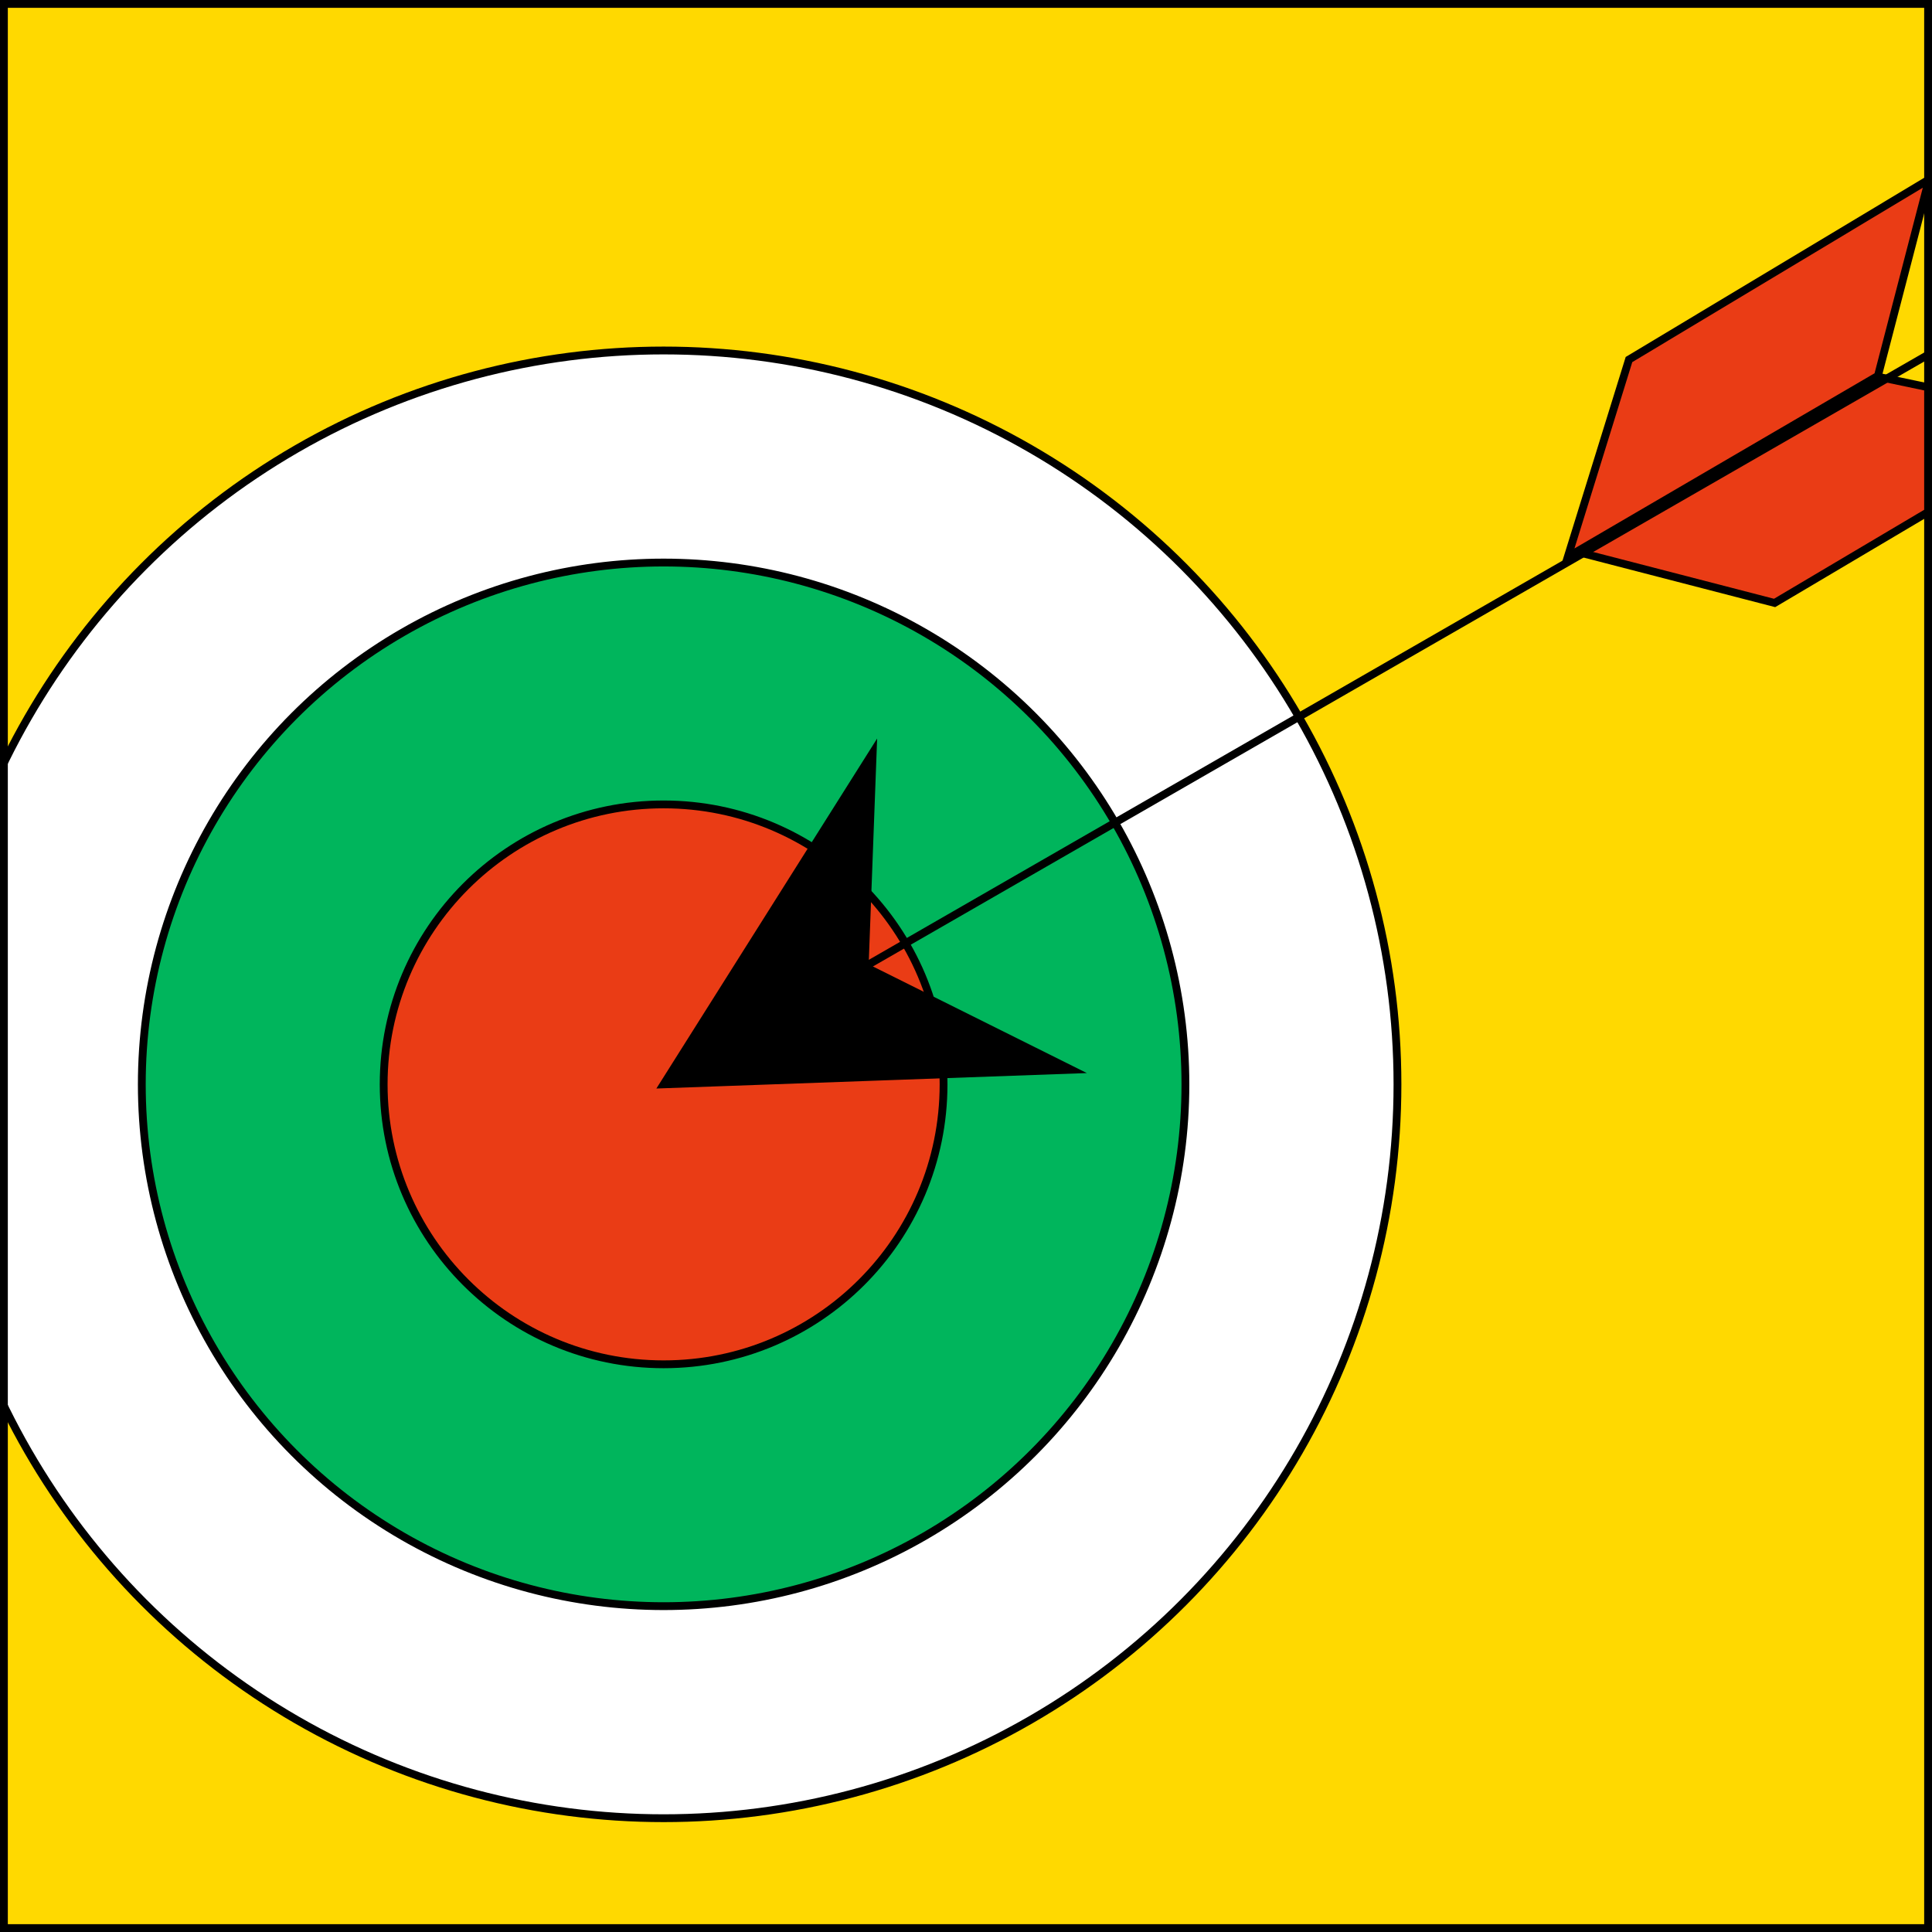
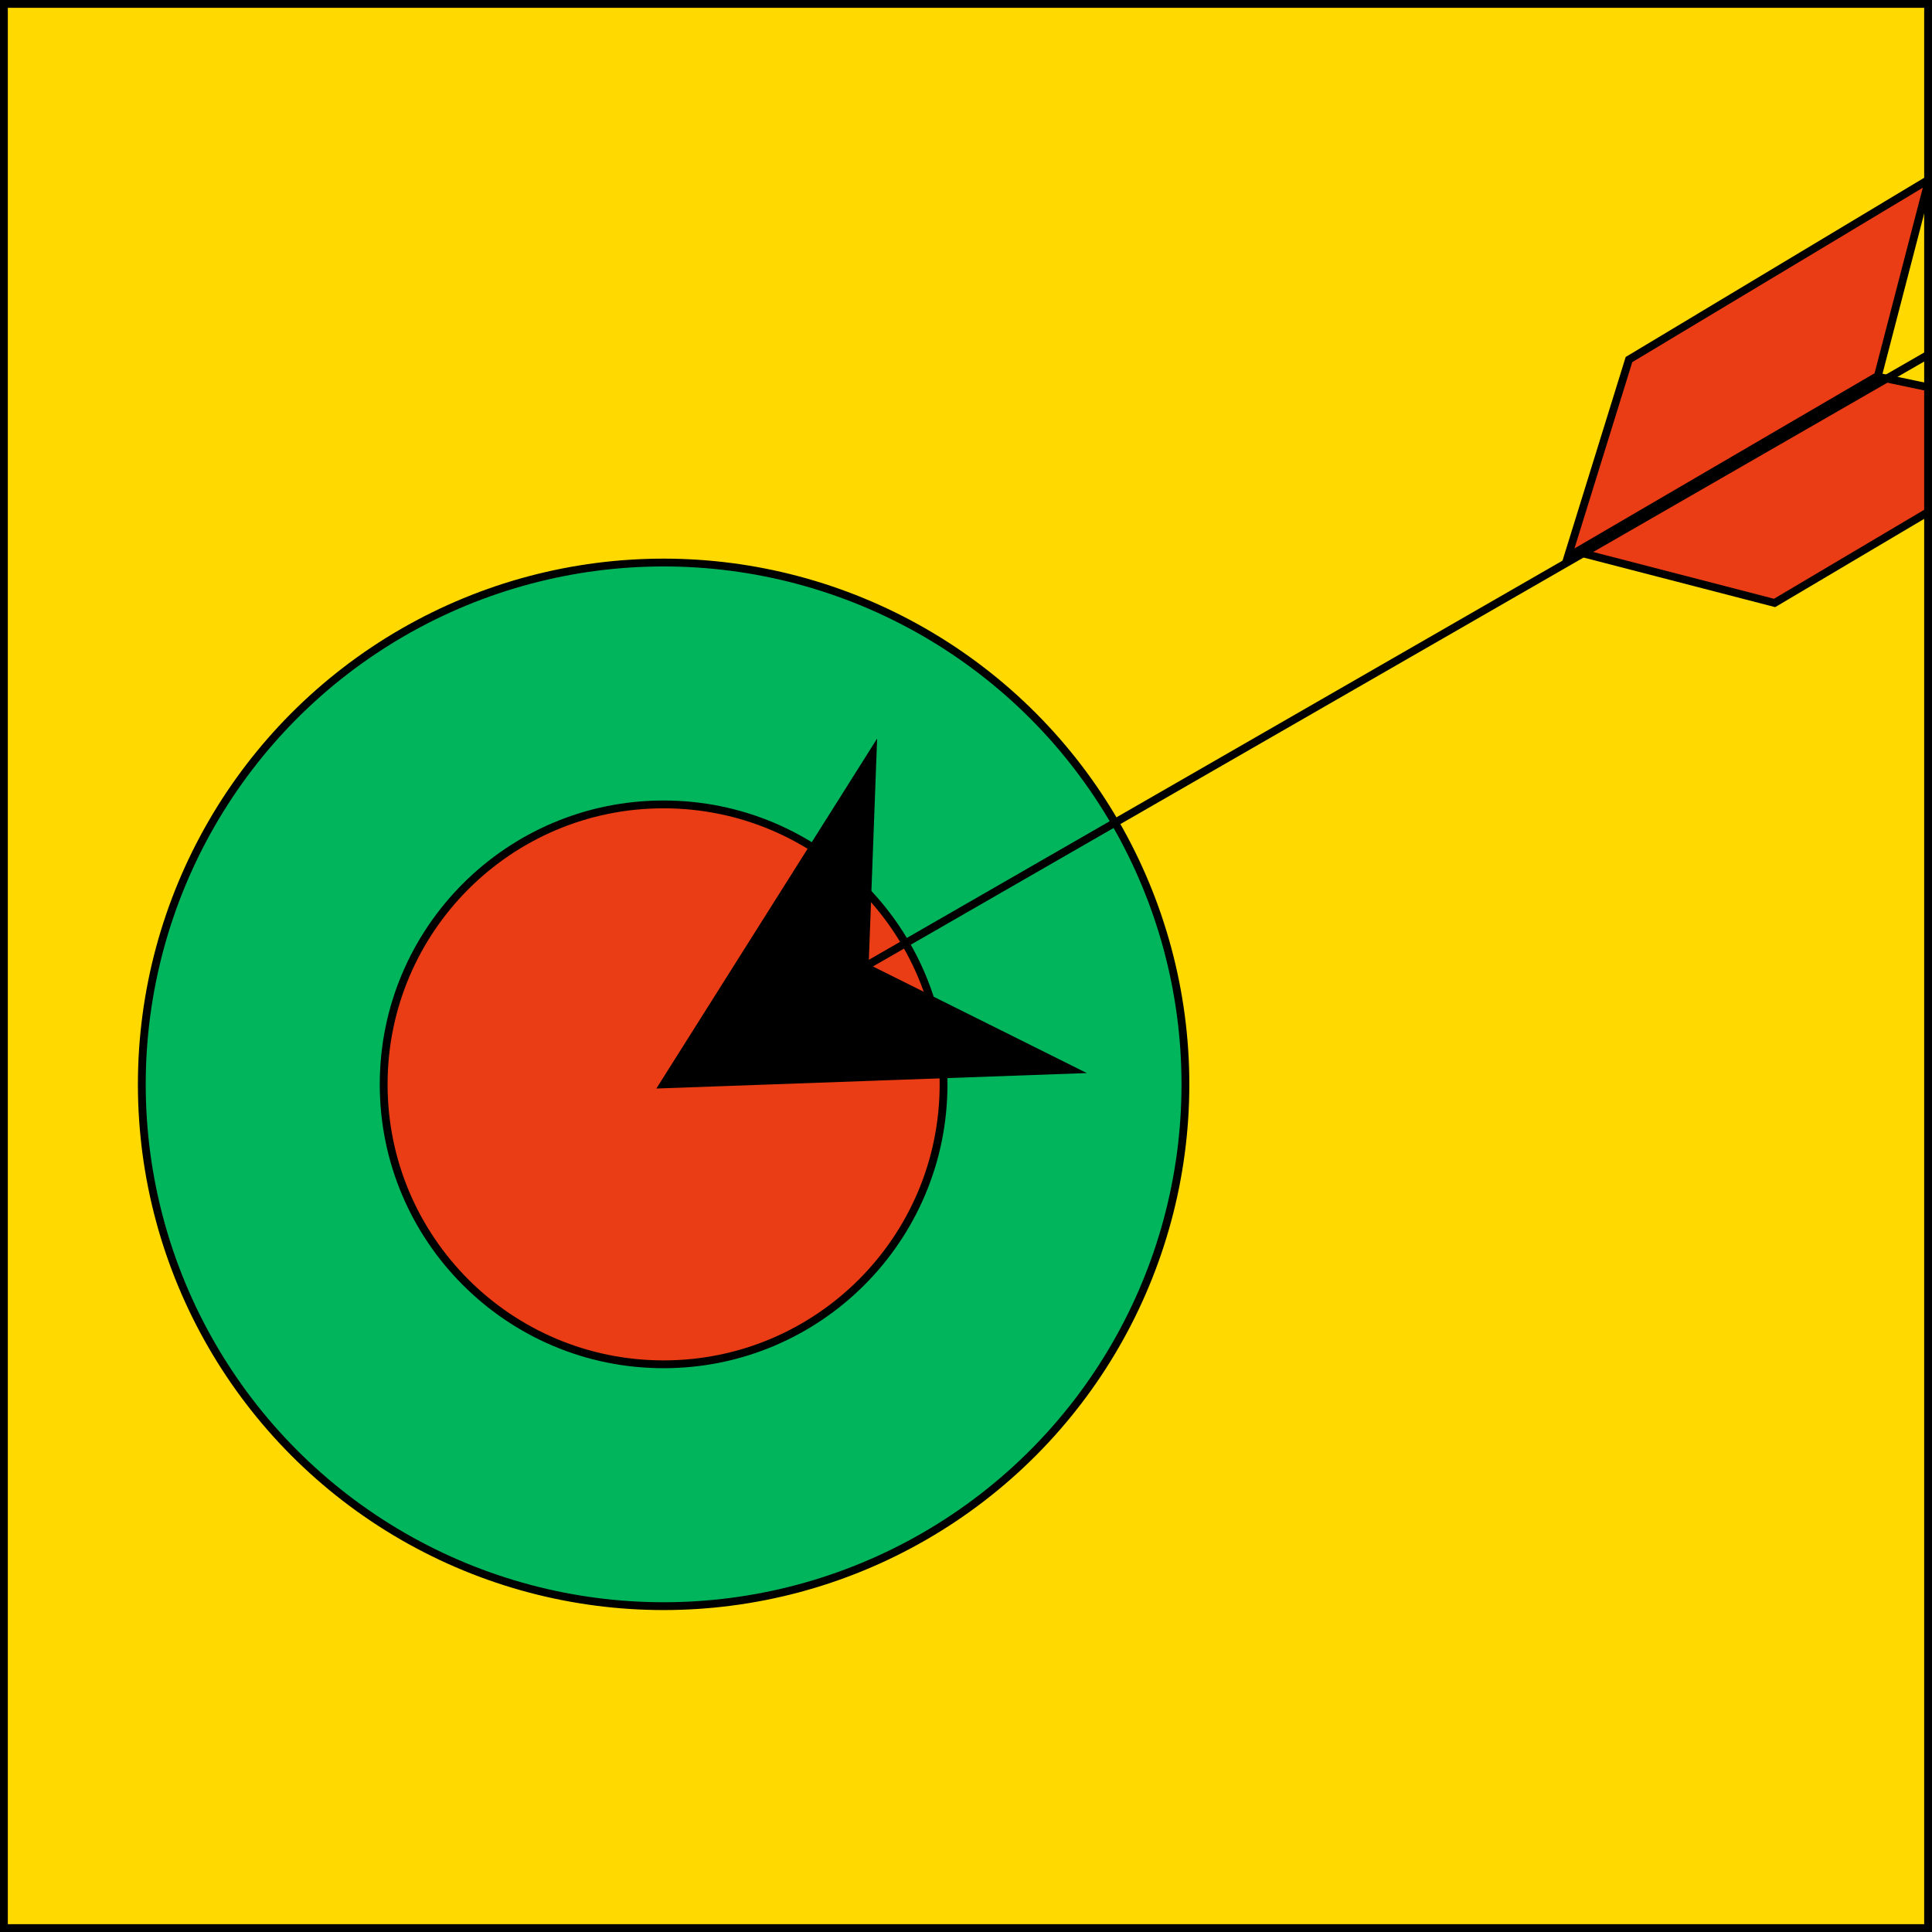
<svg xmlns="http://www.w3.org/2000/svg" id="Layer_1" viewBox="0 0 700 700">
  <defs>
    <style>.cls-1,.cls-2{fill:#00b55c;}.cls-2,.cls-3,.cls-4,.cls-5,.cls-6{stroke:#000;stroke-miterlimit:10;}.cls-2,.cls-4,.cls-5,.cls-6{stroke-width:2.83px;}.cls-7{clip-path:url(#clippath-2);}.cls-3{stroke-width:5.67px;}.cls-3,.cls-8{fill:none;}.cls-9{clip-path:url(#clippath-1);}.cls-10{clip-path:url(#clippath-4);}.cls-11{fill:#ffd900;}.cls-12{clip-path:url(#clippath);}.cls-4{fill:#fff;}.cls-13{clip-path:url(#clippath-3);}.cls-6{fill:#ea3c15;}</style>
    <clipPath id="clippath">
      <rect class="cls-8" x="719.5" y="-.5" width="700" height="700" />
    </clipPath>
    <clipPath id="clippath-1">
      <rect class="cls-8" x="227.45" width="1653.62" height="730" />
    </clipPath>
    <clipPath id="clippath-2">
      <rect class="cls-8" x="375.28" y="529.84" width="26.16" height="654.12" />
    </clipPath>
    <clipPath id="clippath-3">
      <rect class="cls-8" x="566.28" y="388.55" width="26.16" height="654.12" />
    </clipPath>
    <clipPath id="clippath-4">
      <rect class="cls-8" width="700" height="700" />
    </clipPath>
  </defs>
  <rect class="cls-11" width="700" height="700" />
  <g class="cls-12">
    <g class="cls-9">
      <rect class="cls-1" x="227.45" width="1653.62" height="730" />
      <polygon class="cls-4" points="227.45 480.13 388.36 529.84 578.99 396.4 769.62 480.13 961.37 108.58 1150.88 200.16 1340.76 550.77 1531.76 396.4 1722.77 613.57 1882.37 436.82 1881.07 730 227.45 730 227.45 480.13" />
      <g>
        <rect class="cls-4" x="375.28" y="529.84" width="26.16" height="654.12" />
        <g class="cls-7">
          <g>
            <line class="cls-4" x1="364.81" y1="561.24" x2="407.05" y2="519" />
            <line class="cls-4" x1="364.81" y1="590.02" x2="407.05" y2="547.78" />
            <line class="cls-4" x1="364.81" y1="618.8" x2="407.05" y2="576.56" />
-             <line class="cls-4" x1="364.81" y1="647.58" x2="407.05" y2="605.34" />
            <line class="cls-4" x1="364.81" y1="676.36" x2="407.05" y2="634.13" />
            <line class="cls-4" x1="364.81" y1="705.14" x2="407.05" y2="662.91" />
            <line class="cls-4" x1="364.81" y1="733.92" x2="407.05" y2="691.69" />
          </g>
        </g>
      </g>
      <circle class="cls-4" cx="388.36" cy="529.84" r="31.4" />
      <g>
-         <rect class="cls-4" x="566.28" y="388.55" width="26.16" height="654.12" />
        <g class="cls-13">
          <g>
            <line class="cls-4" x1="555.81" y1="419.95" x2="598.05" y2="377.71" />
-             <line class="cls-4" x1="555.81" y1="448.73" x2="598.05" y2="406.49" />
-             <line class="cls-4" x1="555.81" y1="477.51" x2="598.05" y2="435.27" />
            <line class="cls-4" x1="555.81" y1="506.29" x2="598.05" y2="464.05" />
            <line class="cls-4" x1="555.81" y1="535.07" x2="598.05" y2="492.84" />
            <line class="cls-4" x1="555.81" y1="563.85" x2="598.05" y2="521.62" />
            <line class="cls-4" x1="555.81" y1="592.63" x2="598.05" y2="550.4" />
            <line class="cls-4" x1="555.81" y1="621.42" x2="598.05" y2="579.18" />
            <line class="cls-4" x1="555.81" y1="650.2" x2="598.05" y2="607.96" />
            <line class="cls-4" x1="555.81" y1="678.98" x2="598.05" y2="636.74" />
            <line class="cls-4" x1="555.81" y1="707.76" x2="598.05" y2="665.52" />
            <line class="cls-4" x1="555.81" y1="736.54" x2="598.05" y2="694.31" />
          </g>
        </g>
      </g>
      <circle class="cls-4" cx="578.99" cy="396.4" r="31.4" />
    </g>
  </g>
  <g class="cls-10">
    <g>
      <polygon class="cls-6" points="571.79 200.04 681.66 136.76 754.92 152.13 642.97 218.46 571.79 200.04" />
-       <circle class="cls-4" cx="240.44" cy="392.88" r="265.89" />
      <circle class="cls-2" cx="240.44" cy="392.88" r="189.06" />
      <circle class="cls-6" cx="240.44" cy="392.88" r="101.43" />
      <polygon class="cls-5" points="316.19 272.79 240.44 392.88 388.18 387.58 313.29 350.26 316.19 272.79" />
      <line class="cls-5" x1="698.81" y1="128.41" x2="313.29" y2="350.26" />
      <polygon class="cls-6" points="698.91 65.02 590.21 130.27 568.03 201.77 680.41 136.17 698.91 65.02" />
    </g>
  </g>
  <rect class="cls-3" width="700" height="700" />
</svg>